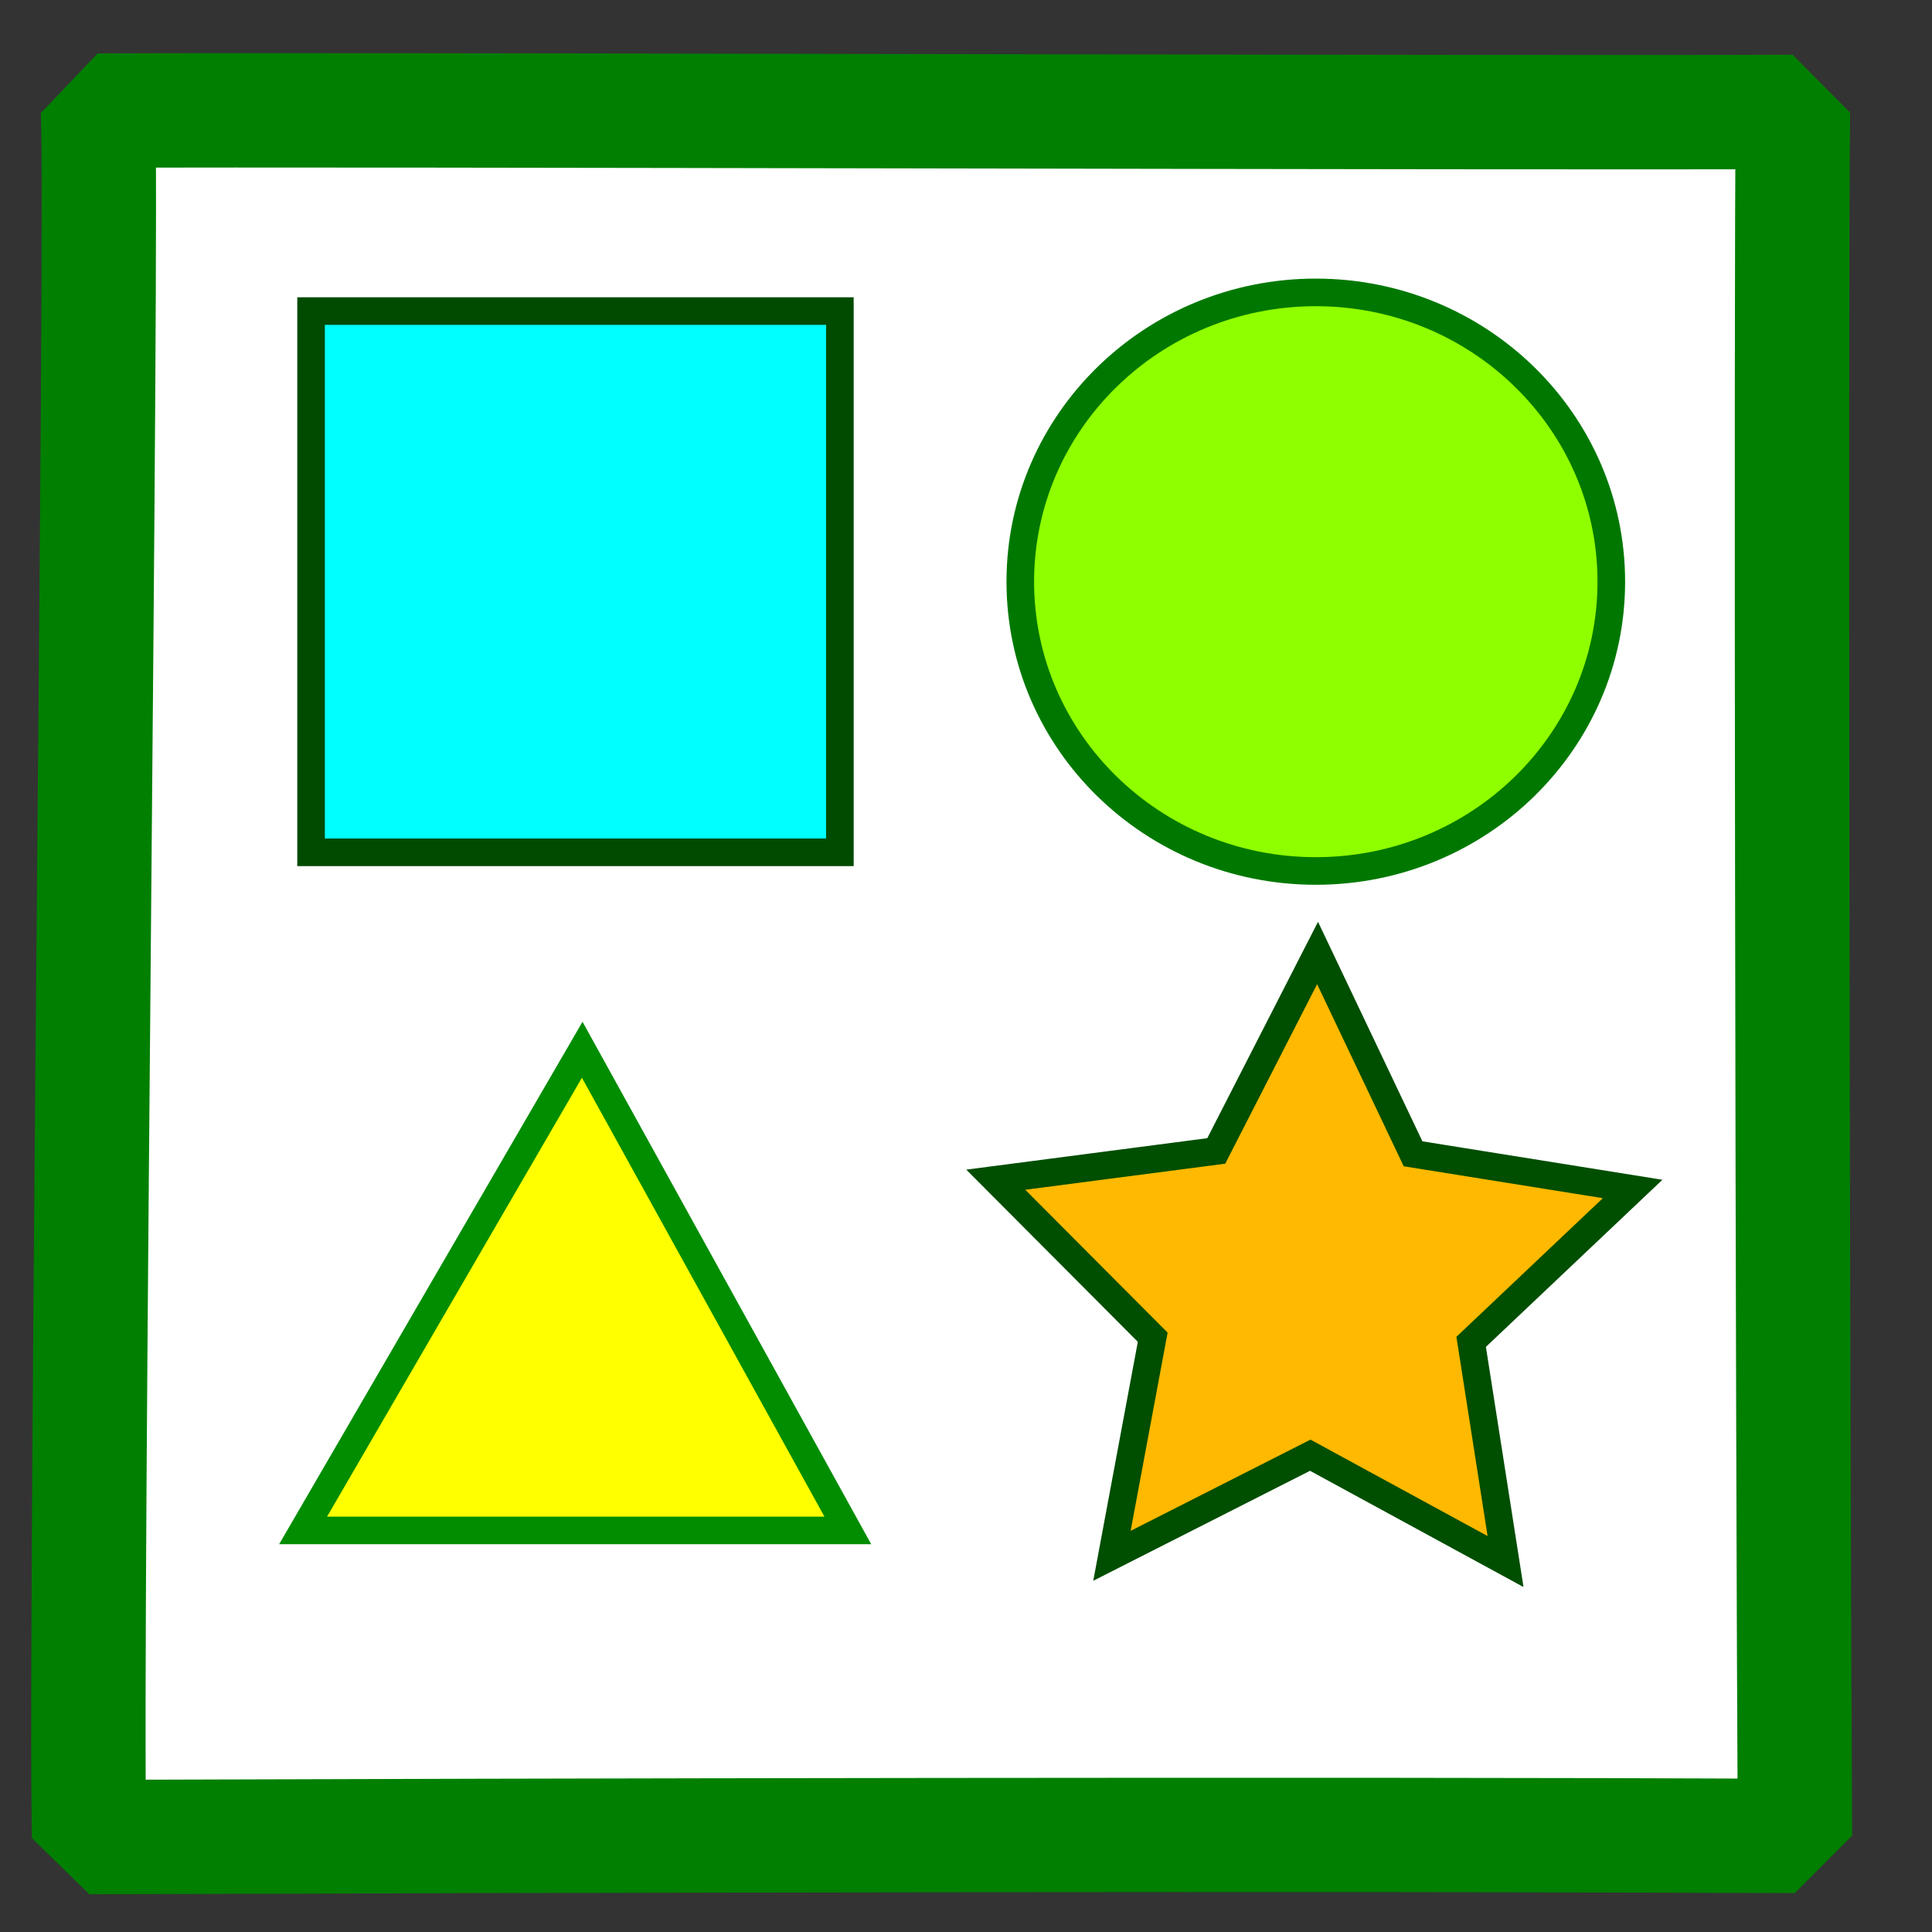
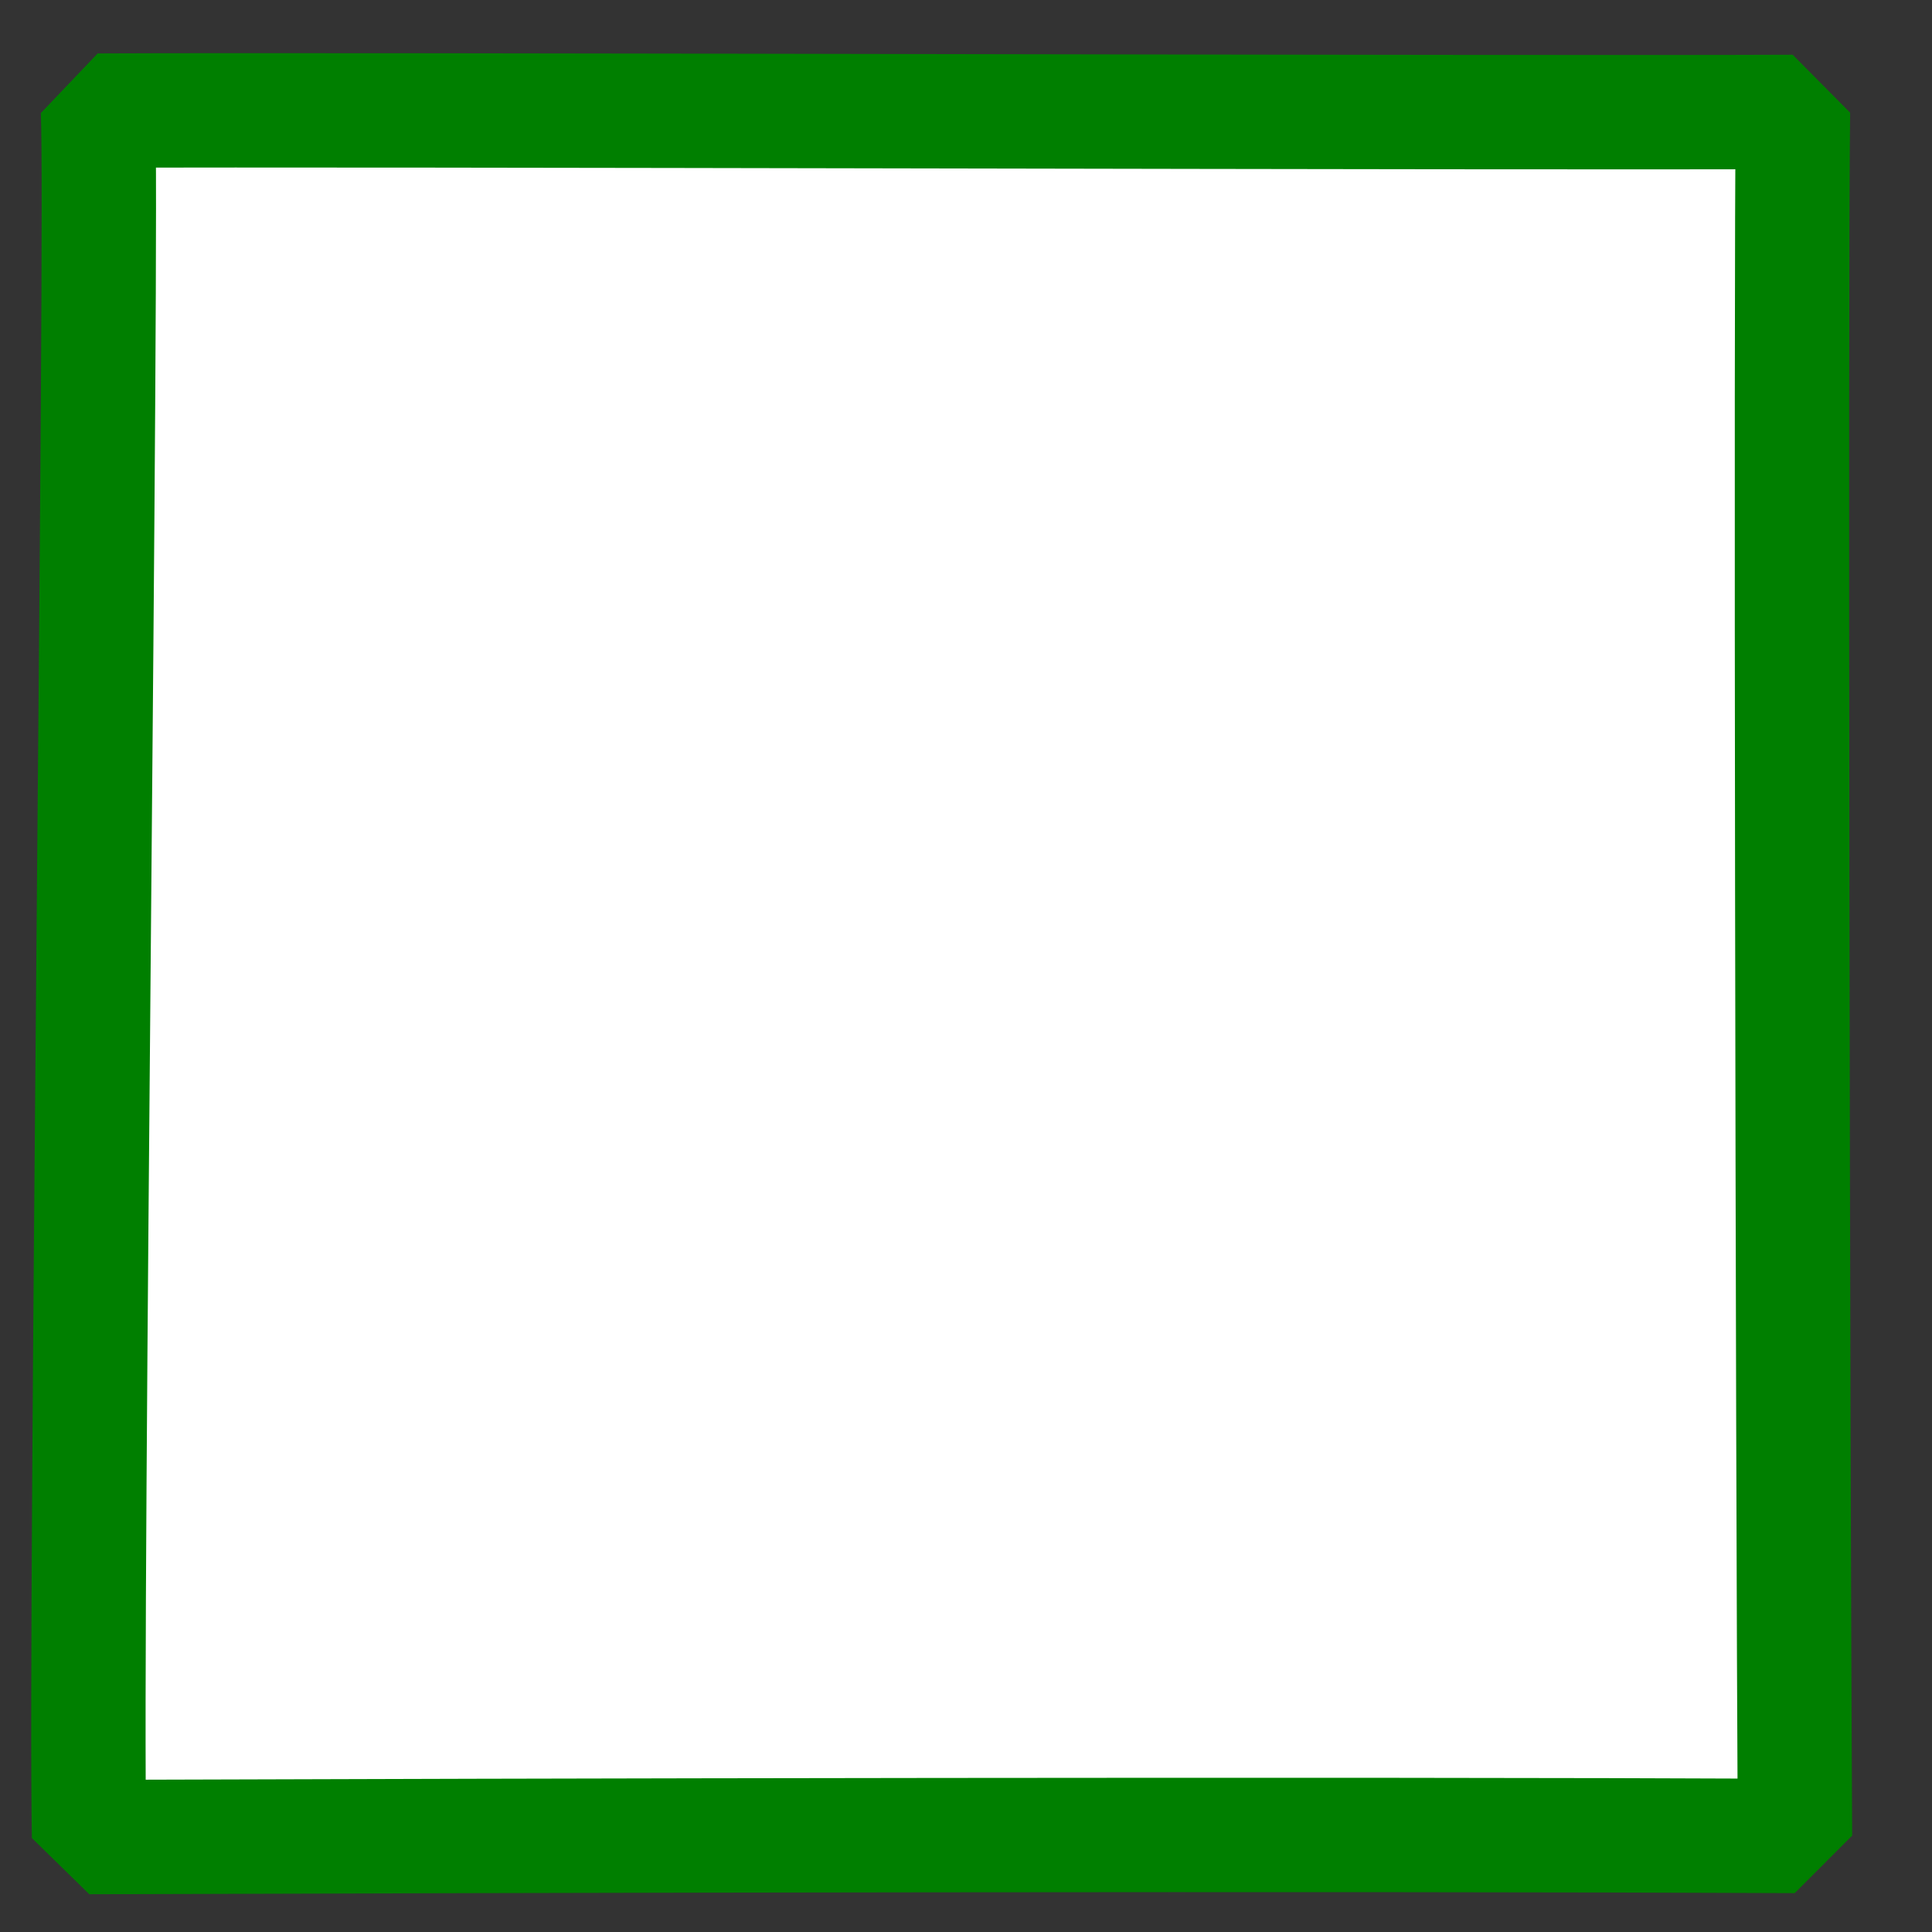
<svg xmlns="http://www.w3.org/2000/svg" xmlns:xlink="http://www.w3.org/1999/xlink" version="1.0" x="0" y="0" width="437.5" height="437.5" id="svg1">
  <rect width="100%" height="100%" fill="#333333" stroke="none" />
  <defs id="defs3">
    <linearGradient id="linearGradient580">
      <stop style="stop-color:#ffff8a;stop-opacity:0.667;" offset="0" id="stop581" />
      <stop style="stop-color:#000000;stop-opacity:0.396;" offset="1" id="stop582" />
    </linearGradient>
    <linearGradient id="linearGradient53">
      <stop style="stop-color:#faff00;stop-opacity:1;" offset="0" id="stop54" />
      <stop style="stop-color:#026d00;stop-opacity:1;" offset="1" id="stop55" />
    </linearGradient>
    <linearGradient id="linearGradient48">
      <stop style="stop-color:#000f67;stop-opacity:1;" offset="0" id="stop49" />
      <stop style="stop-color:#ffffff;stop-opacity:1;" offset="1" id="stop50" />
    </linearGradient>
    <linearGradient x1="0.8" y1="0.445" x2="0.523" y2="0.609" id="linearGradient51" xlink:href="#linearGradient53" />
    <linearGradient x1="0.138" y1="0.383" x2="0.431" y2="0.539" id="linearGradient52" xlink:href="#linearGradient53" />
    <linearGradient x1="0.102" y1="0.465" x2="0.943" y2="0.453" id="linearGradient32" xlink:href="#linearGradient48" />
    <linearGradient x1="-6.84581591e-9" y1="-4.18149391e-8" x2="1" y2="1" id="linearGradient33" xlink:href="#linearGradient48" />
    <radialGradient cx="0.5" cy="0.5" r="0.5" fx="0.5" fy="0.5" id="radialGradient579" xlink:href="#linearGradient53" />
  </defs>
  <path d="M 20.167 415.995 C 118.599 415.662 304.412 415.266 406.469 415.75 C 405.957 325.3 405.499 64.46 406.012 25.343 C 340.478 25.64 82.453 24.749 22.185 25.046 C 23.311 51.224 19.205 362.698 20.167 415.995 z " style="font-size:12;fill:#ffffff;fill-opacity:1;fill-rule:evenodd;stroke:#007f00;stroke-width:25.899;stroke-linejoin:bevel;" id="path580" />
-   <path d="M 70.44 70.44 L 70.44 193.006 L 190.188 193.006 L 190.188 70.44 L 70.44 70.44 z " style="font-size:12;fill:#00ffff;fill-opacity:1;fill-rule:evenodd;stroke:#004b00;stroke-width:6.25;" id="path584" />
-   <path d="M 364.88 131.723 C 364.88 167.903 334.92 197.232 297.962 197.232 C 261.004 197.232 231.044 167.903 231.044 131.723 C 231.044 95.543 261.004 66.214 297.962 66.214 C 334.92 66.214 364.88 95.543 364.88 131.723 z " style="font-size:12;fill:#8fff00;fill-opacity:1;fill-rule:evenodd;stroke:#007800;stroke-width:6.25;" id="path586" />
-   <path d="M 131.844 237.718 L 68.637 346.565 L 191.992 346.565 L 131.844 237.718 z " style="font-size:12;fill:#ffff00;fill-opacity:1;fill-rule:evenodd;stroke:#008d00;stroke-width:6.25;" id="path588" />
-   <path d="M 297.257 305.71 L 253.033 281.632 L 208.127 304.413 L 217.36 254.913 L 181.817 219.244 L 231.748 212.729 L 254.688 167.904 L 276.313 213.378 L 326.034 221.343 L 289.468 255.962 L 297.257 305.71 z " transform="translate(43.673,47.899)" style="font-size:12;fill:#ffb900;fill-opacity:1;fill-rule:evenodd;stroke:#004e00;stroke-width:6.25;" id="path592" />
</svg>